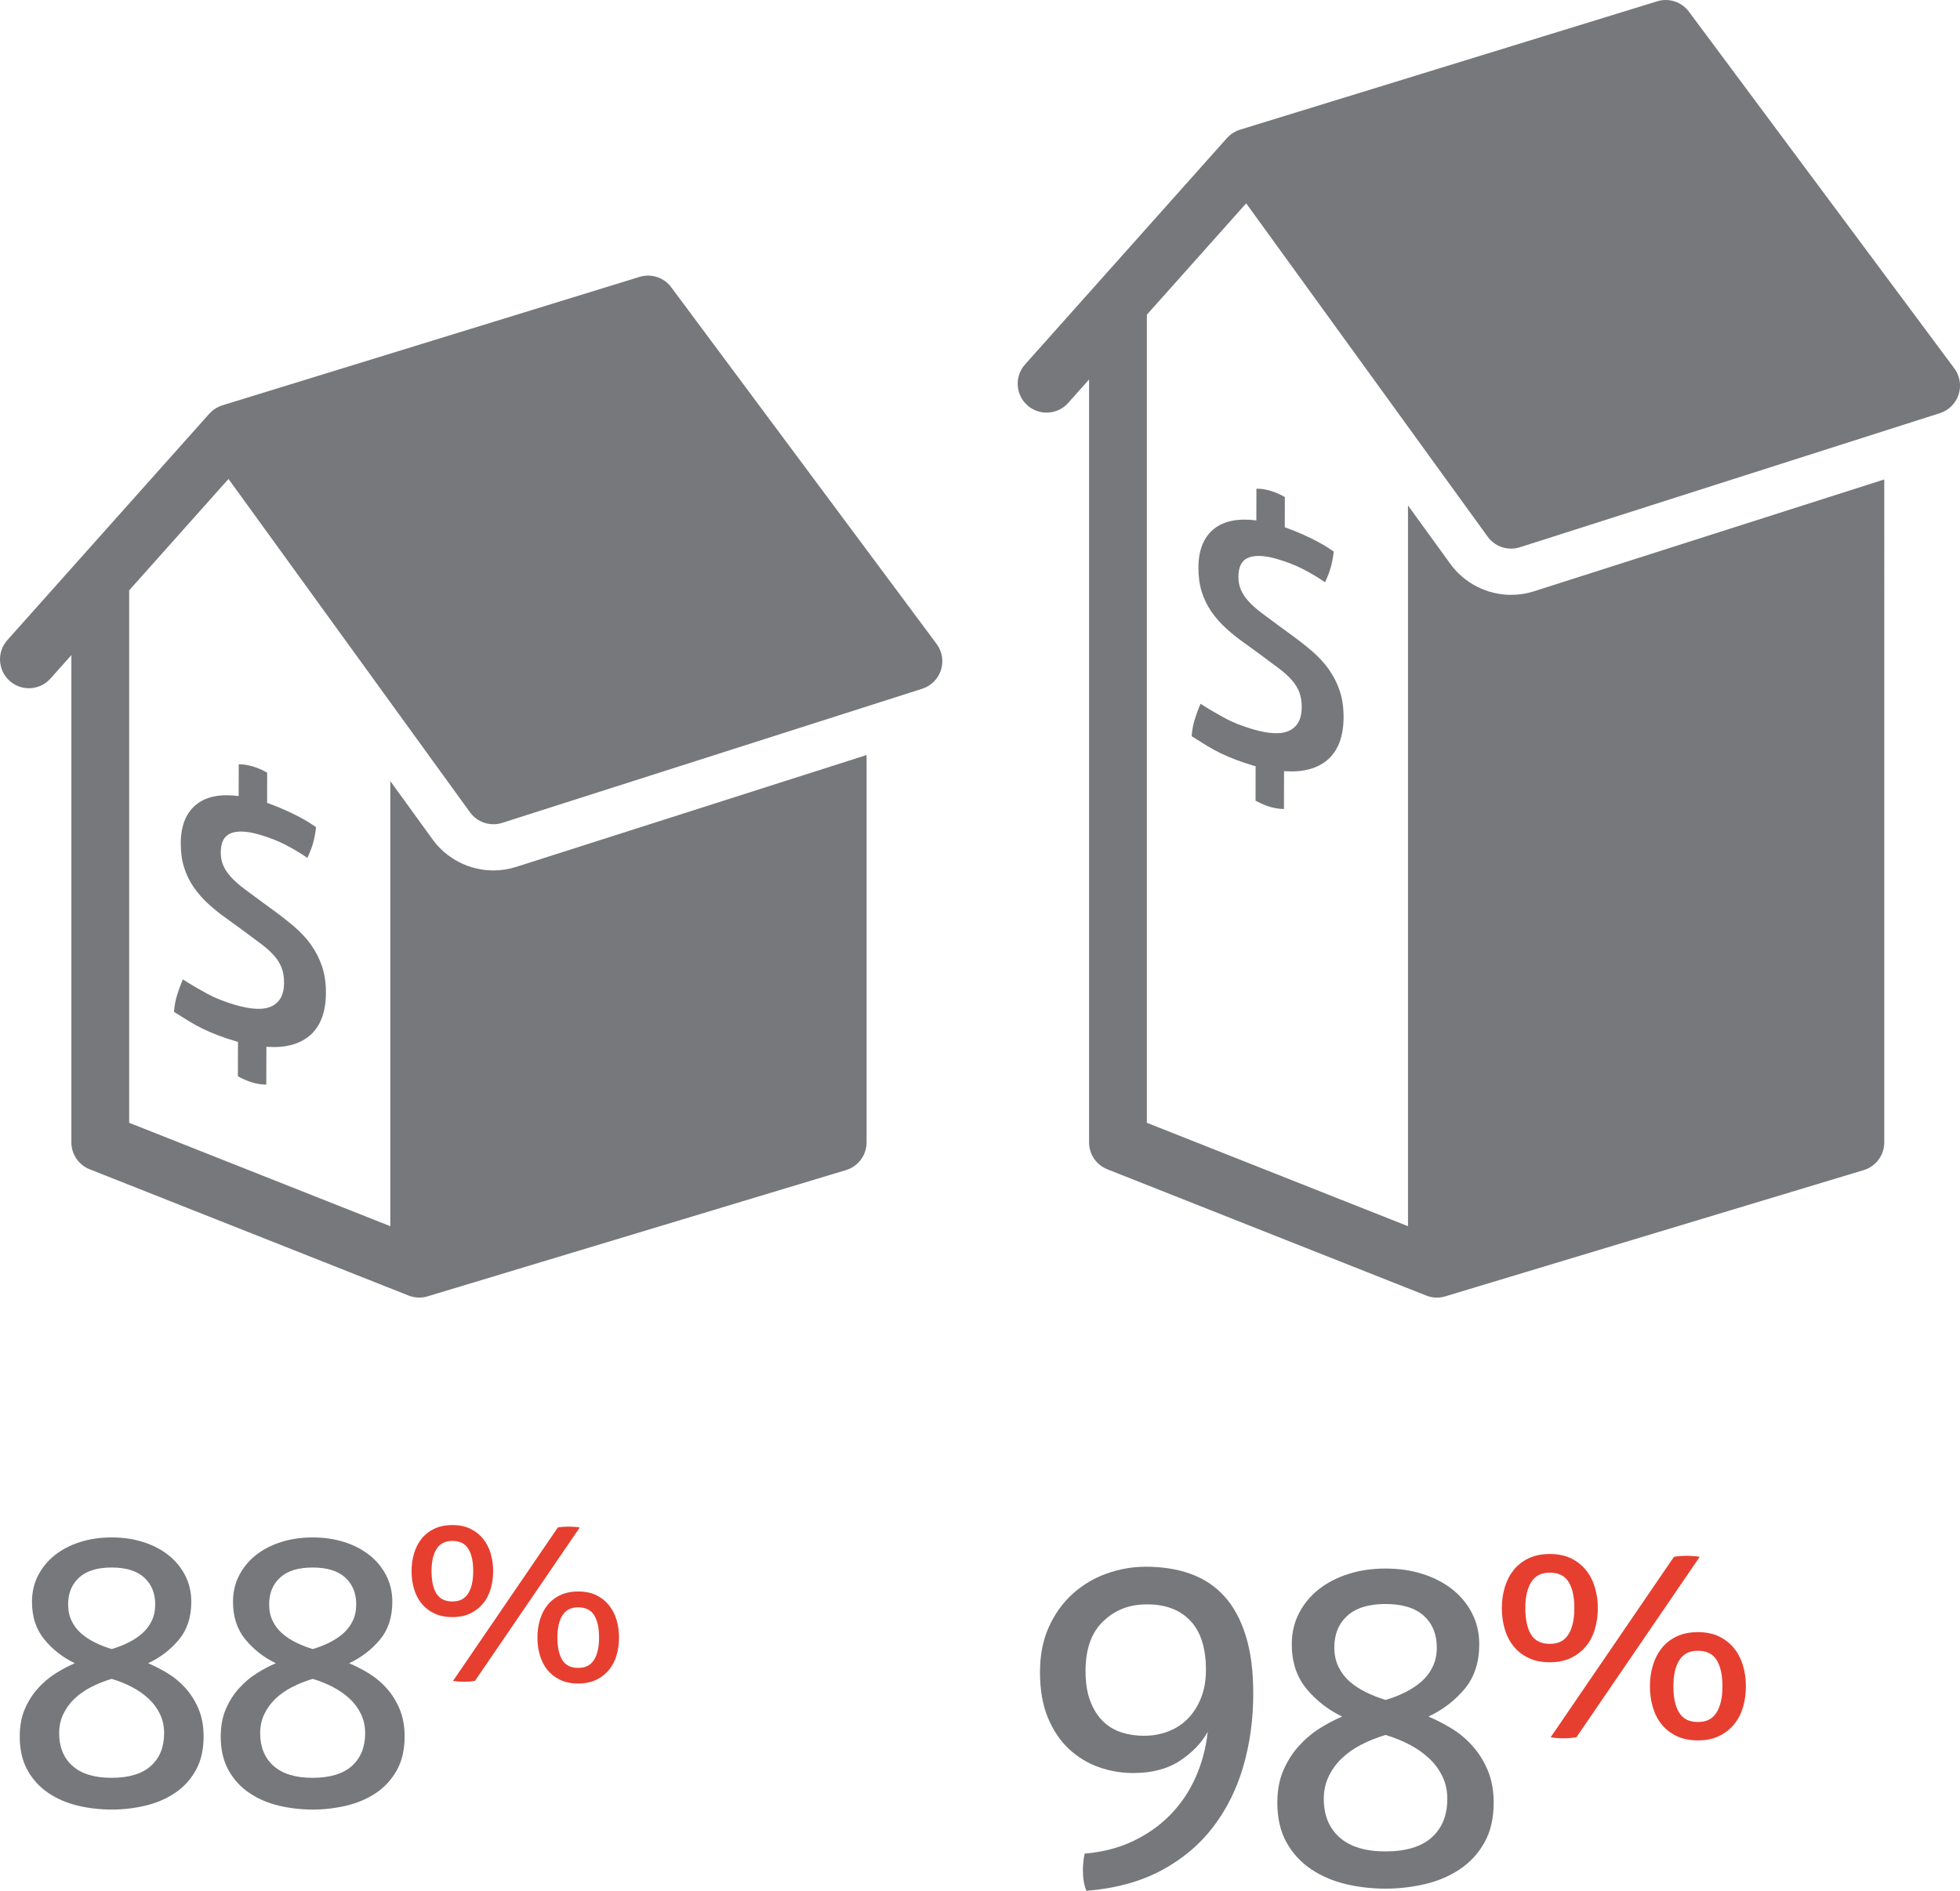
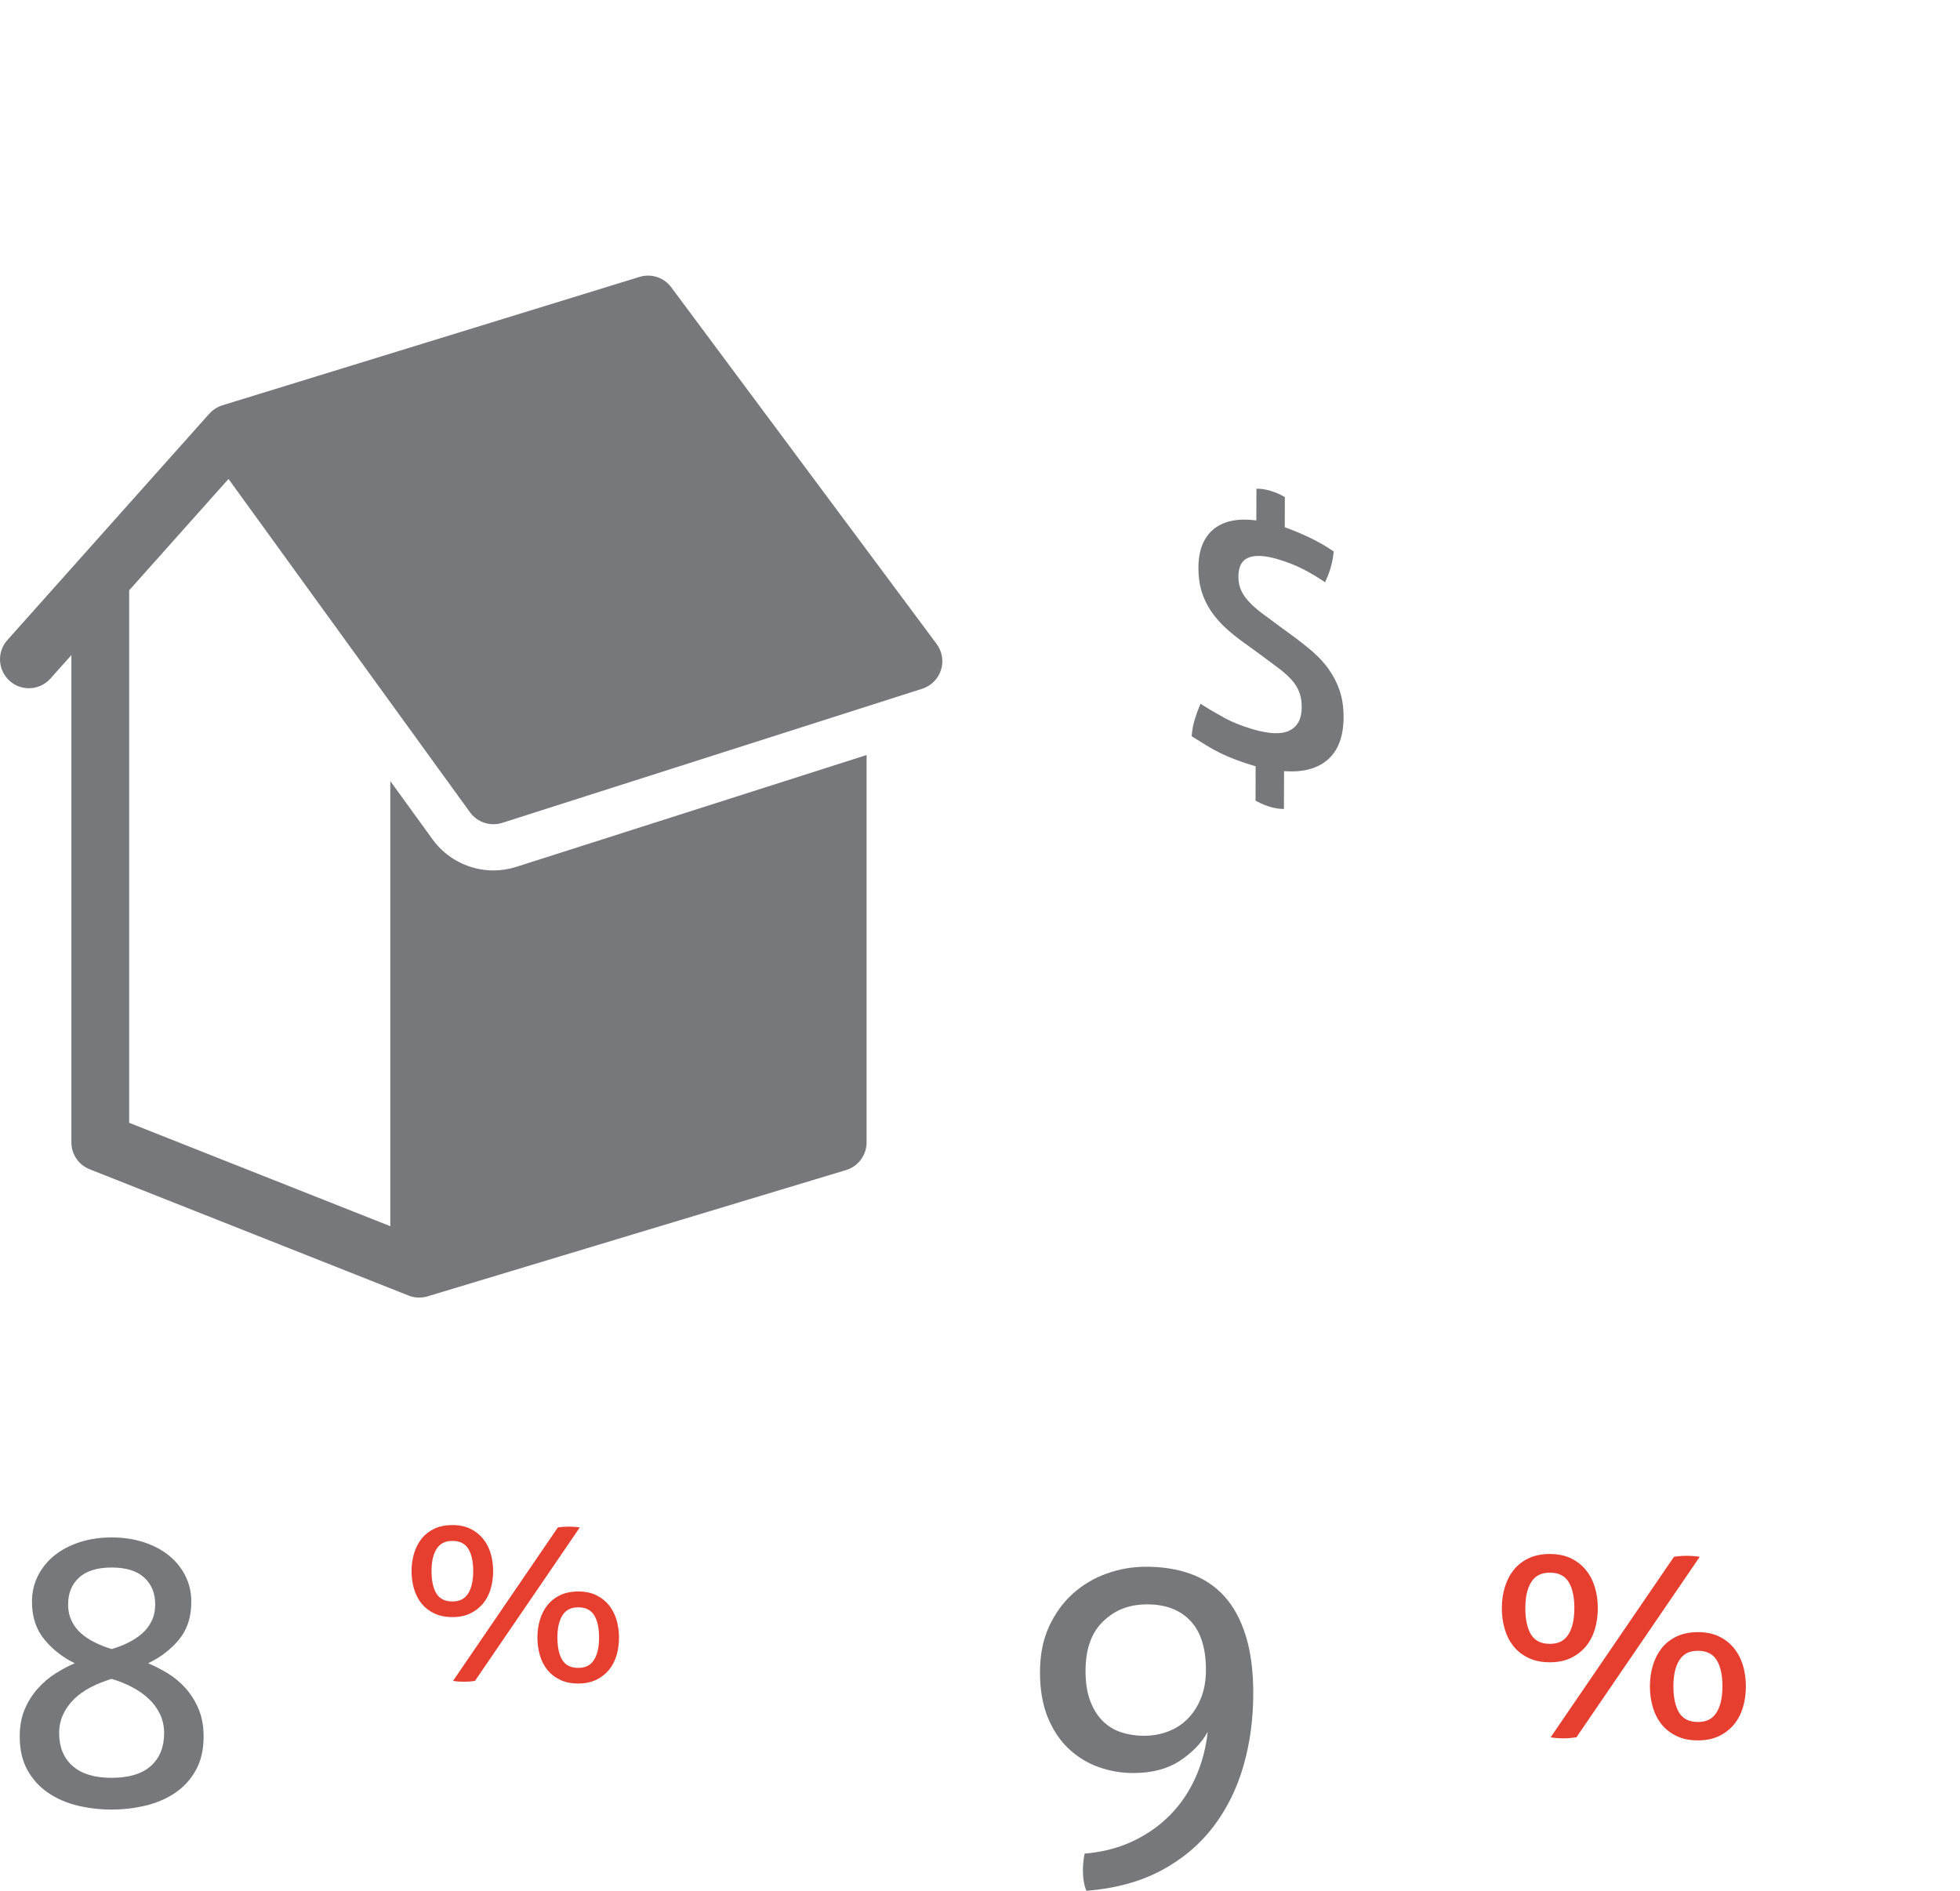
<svg xmlns="http://www.w3.org/2000/svg" id="Layer_2" viewBox="0 0 848.07 818.15">
  <defs>
    <style>.cls-1{fill:#77787b;}.cls-2{fill:#e63f30;}.cls-3{clip-path:url(#clippath);}.cls-4{fill:none;}</style>
    <clipPath id="clippath">
      <rect class="cls-4" width="848.07" height="818.15" />
    </clipPath>
  </defs>
  <g id="Layer_1-2">
    <g class="cls-3">
      <path class="cls-1" d="M64.1,719.67c2.79,1.18,5.61,2.63,8.46,4.35,2.84,1.72,5.42,3.87,7.73,6.44,2.31,2.58,4.19,5.58,5.64,9.02,1.45,3.44,2.17,7.41,2.17,11.92,0,5.69-1.13,10.55-3.38,14.58-2.25,4.03-5.26,7.3-9.02,9.83-3.76,2.52-8.03,4.35-12.8,5.48-4.78,1.13-9.64,1.69-14.58,1.69s-9.93-.56-14.66-1.69c-4.73-1.13-8.97-2.95-12.72-5.48-3.76-2.52-6.76-5.8-9.02-9.83-2.25-4.03-3.38-8.88-3.38-14.58,0-4.51,.73-8.46,2.17-11.84,1.45-3.38,3.33-6.36,5.64-8.94,2.31-2.58,4.86-4.75,7.65-6.52,2.79-1.77,5.58-3.25,8.37-4.43-5.15-2.47-9.53-5.88-13.13-10.23-3.6-4.35-5.4-9.8-5.4-16.35,0-4.19,.89-8,2.66-11.43,1.77-3.43,4.19-6.36,7.25-8.78s6.68-4.29,10.87-5.64c4.19-1.34,8.75-2.01,13.69-2.01s9.5,.67,13.69,2.01c4.19,1.34,7.81,3.22,10.87,5.64,3.06,2.42,5.48,5.34,7.25,8.78,1.77,3.44,2.66,7.25,2.66,11.43,0,6.66-1.8,12.14-5.4,16.43-3.6,4.3-8.03,7.68-13.29,10.15m-15.78,6.76c-3.22,.97-6.23,2.18-9.02,3.62-2.79,1.45-5.18,3.14-7.17,5.07-1.99,1.93-3.57,4.14-4.75,6.6-1.18,2.47-1.77,5.21-1.77,8.21,0,6.01,1.93,10.74,5.8,14.17,3.86,3.44,9.5,5.15,16.91,5.15s13.18-1.72,16.99-5.15c3.81-3.44,5.72-8.16,5.72-14.17,0-3-.59-5.74-1.77-8.21-1.18-2.47-2.79-4.67-4.83-6.6-2.04-1.93-4.43-3.62-7.17-5.07-2.74-1.45-5.72-2.66-8.94-3.62m0-12.89c2.58-.75,4.99-1.69,7.25-2.82,2.26-1.13,4.24-2.44,5.96-3.95,1.72-1.5,3.09-3.3,4.11-5.4,1.02-2.09,1.53-4.48,1.53-7.17,0-4.83-1.59-8.7-4.75-11.6-3.17-2.9-7.87-4.35-14.09-4.35s-10.93,1.45-14.09,4.35c-3.17,2.9-4.75,6.76-4.75,11.6,0,2.68,.51,5.07,1.53,7.17,1.02,2.09,2.39,3.89,4.11,5.4,1.72,1.51,3.73,2.82,6.04,3.95,2.31,1.13,4.7,2.07,7.17,2.82" />
-       <path class="cls-1" d="M151.08,719.67c2.79,1.18,5.61,2.63,8.46,4.35,2.84,1.72,5.42,3.87,7.73,6.44,2.31,2.58,4.19,5.58,5.64,9.02,1.45,3.44,2.17,7.41,2.17,11.92,0,5.69-1.13,10.55-3.38,14.58-2.25,4.03-5.26,7.3-9.02,9.83-3.76,2.52-8.03,4.35-12.81,5.48-4.78,1.13-9.64,1.69-14.58,1.69s-9.93-.56-14.66-1.69c-4.73-1.13-8.97-2.95-12.72-5.48-3.76-2.52-6.76-5.8-9.02-9.83-2.25-4.03-3.38-8.88-3.38-14.58,0-4.51,.73-8.46,2.18-11.84,1.45-3.38,3.33-6.36,5.64-8.94,2.31-2.58,4.86-4.75,7.65-6.52,2.79-1.77,5.58-3.25,8.37-4.43-5.15-2.47-9.53-5.88-13.13-10.23-3.6-4.35-5.4-9.8-5.4-16.35,0-4.19,.89-8,2.66-11.43,1.77-3.43,4.19-6.36,7.25-8.78s6.68-4.29,10.87-5.64c4.19-1.34,8.75-2.01,13.69-2.01s9.5,.67,13.69,2.01c4.19,1.34,7.81,3.22,10.87,5.64,3.06,2.42,5.48,5.34,7.25,8.78,1.77,3.44,2.66,7.25,2.66,11.43,0,6.66-1.8,12.14-5.4,16.43-3.6,4.3-8.03,7.68-13.29,10.15m-15.78,6.76c-3.22,.97-6.23,2.18-9.02,3.62-2.79,1.45-5.18,3.14-7.17,5.07-1.99,1.93-3.57,4.14-4.75,6.6-1.18,2.47-1.77,5.21-1.77,8.21,0,6.01,1.93,10.74,5.8,14.17,3.86,3.44,9.5,5.15,16.91,5.15s13.18-1.72,16.99-5.15c3.81-3.44,5.72-8.16,5.72-14.17,0-3-.59-5.74-1.77-8.21-1.18-2.47-2.79-4.67-4.83-6.6-2.04-1.93-4.43-3.62-7.17-5.07-2.74-1.45-5.72-2.66-8.94-3.62m0-12.89c2.58-.75,4.99-1.69,7.25-2.82,2.26-1.13,4.24-2.44,5.96-3.95,1.72-1.5,3.09-3.3,4.11-5.4,1.02-2.09,1.53-4.48,1.53-7.17,0-4.83-1.59-8.7-4.75-11.6-3.17-2.9-7.87-4.35-14.09-4.35s-10.93,1.45-14.09,4.35c-3.17,2.9-4.75,6.76-4.75,11.6,0,2.68,.51,5.07,1.53,7.17,1.02,2.09,2.39,3.89,4.11,5.4,1.72,1.51,3.73,2.82,6.04,3.95,2.31,1.13,4.7,2.07,7.17,2.82" />
      <path class="cls-2" d="M178.08,679.79c0-2.69,.36-5.24,1.08-7.65,.72-2.41,1.8-4.52,3.24-6.34,1.44-1.82,3.27-3.26,5.49-4.32,2.22-1.06,4.84-1.6,7.84-1.6s5.6,.53,7.79,1.6c2.19,1.07,4.02,2.51,5.49,4.32,1.47,1.82,2.57,3.93,3.29,6.34,.72,2.41,1.08,4.96,1.08,7.65s-.36,5.34-1.08,7.75c-.72,2.41-1.82,4.51-3.29,6.29-1.47,1.78-3.3,3.21-5.49,4.27-2.19,1.07-4.79,1.6-7.79,1.6s-5.62-.53-7.84-1.6c-2.22-1.06-4.05-2.49-5.49-4.27-1.44-1.78-2.52-3.88-3.24-6.29-.72-2.41-1.08-4.99-1.08-7.75m26.67,0c0-4.13-.7-7.34-2.11-9.62-1.41-2.28-3.71-3.43-6.9-3.43s-5.34,1.14-6.81,3.43c-1.47,2.29-2.21,5.49-2.21,9.62s.7,7.43,2.11,9.72c1.41,2.29,3.71,3.43,6.9,3.43s5.34-1.14,6.81-3.43c1.47-2.28,2.21-5.52,2.21-9.72m36.62-18.87c.75-.12,1.52-.22,2.3-.28,.78-.06,1.55-.09,2.3-.09,.81,0,1.64,.03,2.49,.09,.85,.06,1.64,.16,2.4,.28l-45.35,66.39c-.88,.12-1.69,.22-2.44,.28-.75,.06-1.5,.09-2.25,.09-1.75,0-3.35-.13-4.79-.38l45.35-66.39Zm-8.83,47.61c0-2.69,.36-5.24,1.08-7.65,.72-2.41,1.8-4.52,3.24-6.34,1.44-1.82,3.27-3.25,5.49-4.32,2.22-1.06,4.84-1.6,7.84-1.6s5.6,.53,7.79,1.6c2.19,1.07,4.02,2.5,5.49,4.32,1.47,1.82,2.57,3.93,3.29,6.34,.72,2.41,1.08,4.96,1.08,7.65s-.36,5.34-1.08,7.75c-.72,2.41-1.82,4.51-3.29,6.29-1.47,1.79-3.3,3.21-5.49,4.27-2.19,1.06-4.79,1.6-7.79,1.6s-5.62-.53-7.84-1.6c-2.22-1.06-4.05-2.49-5.49-4.27-1.44-1.78-2.52-3.88-3.24-6.29-.72-2.41-1.08-4.99-1.08-7.75m26.67,0c0-4.13-.7-7.34-2.11-9.62-1.41-2.28-3.71-3.43-6.9-3.43s-5.34,1.14-6.81,3.43c-1.47,2.29-2.21,5.49-2.21,9.62s.7,7.43,2.11,9.72c1.41,2.29,3.71,3.43,6.9,3.43s5.34-1.14,6.81-3.43c1.47-2.28,2.21-5.52,2.21-9.72" />
      <path class="cls-1" d="M542.27,732.69c0,11.12-1.42,21.6-4.26,31.45-2.84,9.85-7.2,18.63-13.08,26.34-5.87,7.71-13.36,13.99-22.45,18.85-9.1,4.86-19.9,7.8-32.4,8.81-1.01-2.4-1.52-5.37-1.52-8.91,0-1.01,.06-2.18,.19-3.51,.12-1.33,.31-2.56,.57-3.69,7.71-.63,14.69-2.43,20.94-5.4,6.25-2.97,11.65-6.79,16.2-11.47,4.55-4.67,8.18-10.07,10.9-16.2,2.72-6.13,4.45-12.66,5.21-19.61-2.65,4.8-6.66,8.97-12.03,12.51-5.37,3.54-12.1,5.31-20.18,5.31-5.18,0-10.17-.85-14.97-2.56-4.8-1.71-9.1-4.33-12.89-7.86-3.79-3.53-6.82-8.05-9.1-13.55-2.27-5.49-3.41-12.03-3.41-19.61s1.29-14.02,3.88-19.71c2.59-5.68,6.03-10.45,10.33-14.31,4.29-3.85,9.19-6.76,14.69-8.72,5.49-1.96,11.15-2.94,16.96-2.94,7.2,0,13.67,1.04,19.42,3.13,5.75,2.08,10.61,5.34,14.59,9.76,3.98,4.42,7.04,10.11,9.19,17.05,2.15,6.95,3.22,15.22,3.22,24.82m-47.18,18.38c3.66,0,7.14-.63,10.42-1.89,3.28-1.26,6.13-3.13,8.53-5.59,2.4-2.46,4.29-5.46,5.68-9,1.39-3.54,2.08-7.51,2.08-11.94,0-9.47-2.24-16.58-6.73-21.32-4.48-4.74-10.71-7.11-18.66-7.11s-13.93,2.43-19.04,7.3c-5.12,4.86-7.67,12.03-7.67,21.51,0,5.05,.66,9.35,1.99,12.89,1.33,3.54,3.13,6.44,5.4,8.72,2.27,2.27,4.96,3.92,8.05,4.93,3.09,1.01,6.41,1.52,9.95,1.52" />
-       <path class="cls-1" d="M618.07,742.73c3.28,1.39,6.6,3.1,9.95,5.12,3.34,2.02,6.38,4.55,9.09,7.58,2.72,3.03,4.93,6.57,6.63,10.61,1.71,4.04,2.56,8.72,2.56,14.02,0,6.7-1.33,12.41-3.98,17.15-2.65,4.74-6.19,8.59-10.61,11.56-4.42,2.97-9.45,5.12-15.07,6.44-5.62,1.33-11.34,1.99-17.15,1.99s-11.69-.66-17.24-1.99c-5.56-1.33-10.55-3.47-14.97-6.44-4.42-2.97-7.96-6.82-10.61-11.56-2.65-4.74-3.98-10.45-3.98-17.15,0-5.31,.85-9.95,2.56-13.93,1.71-3.98,3.91-7.49,6.63-10.52,2.72-3.03,5.71-5.59,9-7.67,3.28-2.08,6.57-3.82,9.85-5.21-6.06-2.9-11.21-6.92-15.44-12.03-4.23-5.12-6.35-11.53-6.35-19.23,0-4.93,1.04-9.41,3.13-13.45,2.08-4.04,4.93-7.49,8.53-10.33,3.6-2.84,7.86-5.05,12.79-6.63,4.93-1.58,10.29-2.37,16.11-2.37s11.18,.79,16.11,2.37c4.93,1.58,9.19,3.79,12.79,6.63,3.6,2.84,6.44,6.29,8.53,10.33,2.08,4.04,3.13,8.53,3.13,13.45,0,7.83-2.12,14.28-6.35,19.33-4.23,5.05-9.44,9.03-15.63,11.94m-18.57,7.96c-3.79,1.14-7.33,2.56-10.61,4.26-3.29,1.71-6.1,3.69-8.43,5.97-2.34,2.27-4.2,4.86-5.59,7.77-1.39,2.91-2.08,6.13-2.08,9.66,0,7.08,2.27,12.63,6.82,16.67,4.55,4.04,11.18,6.06,19.9,6.06s15.51-2.02,19.99-6.06c4.48-4.04,6.73-9.6,6.73-16.67,0-3.53-.7-6.76-2.09-9.66-1.39-2.9-3.29-5.49-5.68-7.77-2.4-2.27-5.21-4.26-8.43-5.97-3.22-1.71-6.73-3.13-10.52-4.26m0-15.16c3.03-.88,5.88-1.99,8.53-3.32,2.65-1.33,4.99-2.87,7.01-4.64,2.02-1.77,3.63-3.88,4.83-6.35,1.2-2.46,1.8-5.27,1.8-8.43,0-5.68-1.86-10.23-5.59-13.64-3.73-3.41-9.26-5.12-16.58-5.12s-12.86,1.71-16.58,5.12c-3.73,3.41-5.59,7.96-5.59,13.64,0,3.16,.6,5.97,1.8,8.43,1.2,2.46,2.81,4.58,4.83,6.35,2.02,1.77,4.39,3.32,7.11,4.64,2.71,1.33,5.52,2.43,8.43,3.32" />
      <path class="cls-2" d="M649.83,695.82c0-3.17,.42-6.17,1.27-9,.85-2.83,2.12-5.32,3.81-7.46,1.69-2.13,3.85-3.83,6.46-5.08,2.61-1.25,5.69-1.88,9.22-1.88s6.59,.63,9.17,1.88c2.58,1.25,4.73,2.95,6.46,5.08,1.73,2.14,3.02,4.62,3.87,7.46,.85,2.84,1.27,5.84,1.27,9s-.42,6.28-1.27,9.12c-.85,2.84-2.14,5.3-3.87,7.4-1.73,2.1-3.89,3.77-6.46,5.03-2.58,1.25-5.63,1.88-9.17,1.88s-6.61-.62-9.22-1.88c-2.62-1.25-4.77-2.93-6.46-5.03-1.7-2.1-2.97-4.57-3.81-7.4-.85-2.83-1.27-5.87-1.27-9.12m31.38,0c0-4.86-.83-8.63-2.49-11.32-1.66-2.69-4.36-4.03-8.12-4.03s-6.28,1.35-8.01,4.03c-1.73,2.69-2.6,6.46-2.6,11.32s.83,8.75,2.48,11.43c1.66,2.69,4.36,4.03,8.12,4.03s6.28-1.34,8.01-4.03c1.73-2.69,2.6-6.5,2.6-11.43m43.08-22.2c.88-.15,1.79-.26,2.71-.33,.92-.07,1.82-.11,2.71-.11,.96,0,1.93,.04,2.93,.11,.99,.07,1.93,.18,2.82,.33l-53.36,78.1c-1.03,.15-1.99,.26-2.87,.33-.88,.07-1.77,.11-2.65,.11-2.06,0-3.94-.15-5.63-.44l53.36-78.1Zm-10.38,56.01c0-3.17,.42-6.17,1.27-9,.84-2.83,2.12-5.32,3.81-7.46,1.69-2.14,3.85-3.83,6.46-5.08,2.61-1.25,5.69-1.88,9.22-1.88s6.59,.63,9.17,1.88c2.58,1.25,4.73,2.95,6.46,5.08,1.73,2.14,3.02,4.62,3.87,7.46,.85,2.84,1.27,5.84,1.27,9s-.42,6.28-1.27,9.11c-.85,2.84-2.14,5.3-3.87,7.4-1.73,2.1-3.88,3.77-6.46,5.03-2.58,1.25-5.63,1.88-9.17,1.88s-6.61-.63-9.22-1.88c-2.61-1.25-4.77-2.93-6.46-5.03-1.7-2.1-2.97-4.57-3.81-7.4-.85-2.83-1.27-5.87-1.27-9.11m31.38,0c0-4.86-.83-8.63-2.49-11.32-1.66-2.69-4.36-4.03-8.12-4.03s-6.28,1.34-8.01,4.03c-1.73,2.69-2.6,6.46-2.6,11.32s.83,8.75,2.49,11.43c1.66,2.69,4.36,4.03,8.12,4.03s6.28-1.34,8.01-4.03c1.73-2.69,2.6-6.5,2.6-11.43" />
      <path class="cls-1" d="M3.17,276.98l67.46-75.63,19.93-22.34c.05-.06,.12-.1,.17-.16,.5-.54,1.04-1.05,1.63-1.5,.08-.06,.17-.11,.25-.17,.53-.38,1.09-.72,1.68-1.01,.12-.06,.23-.13,.35-.18,.5-.23,1.02-.44,1.56-.61l180.52-55.57c5.06-1.56,10.55,.24,13.71,4.48l114.84,154.35c2.41,3.24,3.11,7.44,1.87,11.29-1.24,3.84-4.25,6.85-8.1,8.08l-181.76,58.04c-1.25,.4-2.53,.59-3.8,.59-3.93,0-7.73-1.86-10.12-5.17L98.87,207.24l-13.63,15.28-29.35,32.91v230.39l112.99,44.74v-192.6l18.29,25.24c6.09,8.41,15.93,13.43,26.32,13.43,3.35,0,6.68-.52,9.88-1.54l151.59-48.4v167.62c0,5.51-3.61,10.37-8.89,11.97l-181.08,54.64c-1.18,.35-2.4,.53-3.61,.53-1.57,0-3.13-.29-4.6-.88l-137.99-54.64c-4.77-1.89-7.9-6.49-7.9-11.62v-210.86l-9.06,10.16c-2.47,2.77-5.89,4.18-9.33,4.18-2.96,0-5.93-1.04-8.32-3.17-5.15-4.6-5.6-12.5-1.01-17.65" />
-       <path class="cls-1" d="M134.71,408.96c-1.98-2.77-4.39-5.4-7.17-7.81-2.72-2.35-5.8-4.77-9.13-7.19l-5.27-3.85c-2.84-2.07-5.42-3.98-7.66-5.68-2.16-1.64-4.03-3.31-5.56-4.98-1.46-1.59-2.57-3.26-3.31-4.96-.73-1.68-1.1-3.58-1.09-5.64,.01-4.34,1.38-7.04,4.2-8.24,2.91-1.25,7.19-1.05,12.72,.58,4.14,1.23,7.83,2.67,10.97,4.29,3.15,1.63,5.98,3.29,8.42,4.94l1.16,.79,.48-1.04c1.62-3.51,2.69-7.31,3.17-11.27l.12-.99-.94-.65c-2.75-1.89-6.07-3.76-9.87-5.56-3.38-1.6-6.87-3.05-10.38-4.31l.03-13.05-.98-.54c-1.58-.87-3.36-1.61-5.31-2.18-1.86-.55-3.56-.85-5.05-.88l-.96-.02-.04,13.72c-7.78-1.01-13.89,.18-18.19,3.56-4.53,3.56-6.84,9.24-6.86,16.88-.01,3.85,.47,7.36,1.44,10.44,.97,3.11,2.38,6.01,4.19,8.61,1.78,2.57,3.91,4.99,6.32,7.19,2.35,2.15,4.97,4.26,7.79,6.25l6.64,4.82c3.07,2.27,5.91,4.38,8.44,6.28,2.28,1.72,4.19,3.44,5.66,5.13,1.41,1.61,2.47,3.35,3.17,5.17,.7,1.84,1.06,4.02,1.05,6.48-.01,4.95-1.68,8.23-5.1,10.02-3.46,1.82-8.88,1.65-16.14-.5-4.6-1.36-8.56-2.93-11.77-4.66-3.28-1.77-6.52-3.65-9.6-5.6l-1.17-.73-.44,1.05c-.75,1.79-1.45,3.71-2.06,5.71-.63,2.02-1.05,4.12-1.24,6.24l-.1,1.02,.97,.62c1.94,1.24,3.86,2.44,5.72,3.56,1.88,1.14,3.86,2.22,5.89,3.21,2.02,.99,4.24,1.93,6.58,2.82,2.34,.89,4.99,1.77,7.87,2.62l.65,.19-.04,14.87,1.01,.53c.88,.46,1.76,.87,2.63,1.23,.89,.36,1.77,.68,2.64,.93,.77,.23,1.61,.43,2.5,.59,.88,.16,1.73,.26,2.53,.29l.98,.04,.04-16.37c7.89,.59,14.16-1,18.64-4.74,4.7-3.93,7.1-10.18,7.12-18.57,.01-4.23-.54-8.06-1.65-11.39-1.11-3.33-2.69-6.44-4.68-9.24" />
-       <path class="cls-1" d="M443.5,157.72l67.46-75.63,19.92-22.34c.05-.06,.12-.1,.17-.16,.5-.54,1.04-1.05,1.63-1.5,.08-.06,.17-.11,.25-.17,.53-.38,1.09-.72,1.68-1.01,.12-.06,.23-.13,.36-.18,.5-.23,1.02-.44,1.56-.61L717.06,.56c5.06-1.56,10.55,.24,13.71,4.48l114.84,154.35c2.41,3.24,3.11,7.44,1.87,11.29-1.24,3.84-4.25,6.85-8.1,8.08l-181.76,58.04c-1.25,.4-2.53,.59-3.8,.59-3.93,0-7.73-1.86-10.12-5.17l-104.49-144.24-13.63,15.28-29.35,32.91V485.82l112.99,44.74V218.71l18.29,25.24c6.09,8.41,15.93,13.44,26.32,13.44,3.35,0,6.68-.52,9.88-1.54l151.59-48.4V494.32c0,5.51-3.61,10.37-8.89,11.97l-181.08,54.64c-1.18,.35-2.4,.53-3.61,.53-1.57,0-3.13-.29-4.6-.88l-137.99-54.64c-4.77-1.89-7.9-6.49-7.9-11.62V164.2l-9.06,10.16c-2.47,2.77-5.89,4.18-9.33,4.18-2.96,0-5.93-1.04-8.32-3.17-5.15-4.6-5.6-12.5-1.01-17.65" />
      <path class="cls-1" d="M575.04,289.7c-1.98-2.77-4.39-5.4-7.17-7.81-2.73-2.35-5.8-4.77-9.13-7.19l-5.27-3.85c-2.84-2.07-5.42-3.98-7.66-5.68-2.16-1.64-4.03-3.31-5.56-4.98-1.46-1.59-2.57-3.26-3.31-4.96-.73-1.68-1.1-3.58-1.09-5.64,.01-4.34,1.38-7.04,4.2-8.24,2.91-1.25,7.2-1.05,12.72,.58,4.14,1.23,7.83,2.67,10.97,4.29,3.15,1.63,5.98,3.29,8.42,4.94l1.16,.79,.48-1.04c1.62-3.52,2.69-7.31,3.17-11.27l.12-.99-.94-.65c-2.75-1.89-6.07-3.76-9.87-5.56-3.38-1.6-6.87-3.05-10.38-4.31l.04-13.05-.98-.54c-1.58-.87-3.36-1.61-5.31-2.18-1.86-.55-3.56-.85-5.05-.88l-.96-.02-.04,13.72c-7.78-1.01-13.9,.18-18.2,3.56-4.53,3.56-6.84,9.24-6.86,16.88-.01,3.85,.47,7.36,1.44,10.44,.97,3.11,2.38,6.01,4.19,8.61,1.78,2.57,3.91,4.99,6.32,7.19,2.35,2.15,4.98,4.26,7.79,6.25l6.64,4.82c3.07,2.27,5.91,4.38,8.44,6.28,2.28,1.72,4.19,3.44,5.66,5.13,1.41,1.61,2.47,3.35,3.17,5.17,.7,1.84,1.06,4.02,1.05,6.48-.01,4.95-1.68,8.23-5.1,10.02-3.46,1.82-8.88,1.65-16.14-.5-4.6-1.36-8.56-2.93-11.77-4.66-3.28-1.77-6.52-3.65-9.6-5.6l-1.17-.73-.44,1.05c-.75,1.79-1.45,3.71-2.06,5.71-.63,2.02-1.05,4.12-1.24,6.24l-.1,1.02,.97,.62c1.93,1.24,3.86,2.44,5.72,3.56,1.88,1.14,3.86,2.22,5.89,3.21,2.02,.99,4.24,1.93,6.58,2.82,2.34,.89,4.99,1.77,7.87,2.62l.65,.19-.04,14.87,1.01,.53c.88,.46,1.76,.87,2.63,1.23,.89,.36,1.77,.68,2.64,.93,.77,.23,1.61,.43,2.5,.59,.88,.16,1.73,.26,2.53,.29l.98,.04,.04-16.37c7.89,.59,14.16-1,18.64-4.74,4.7-3.93,7.1-10.18,7.12-18.57,.01-4.23-.54-8.06-1.65-11.39-1.11-3.33-2.68-6.44-4.68-9.24" />
    </g>
  </g>
</svg>